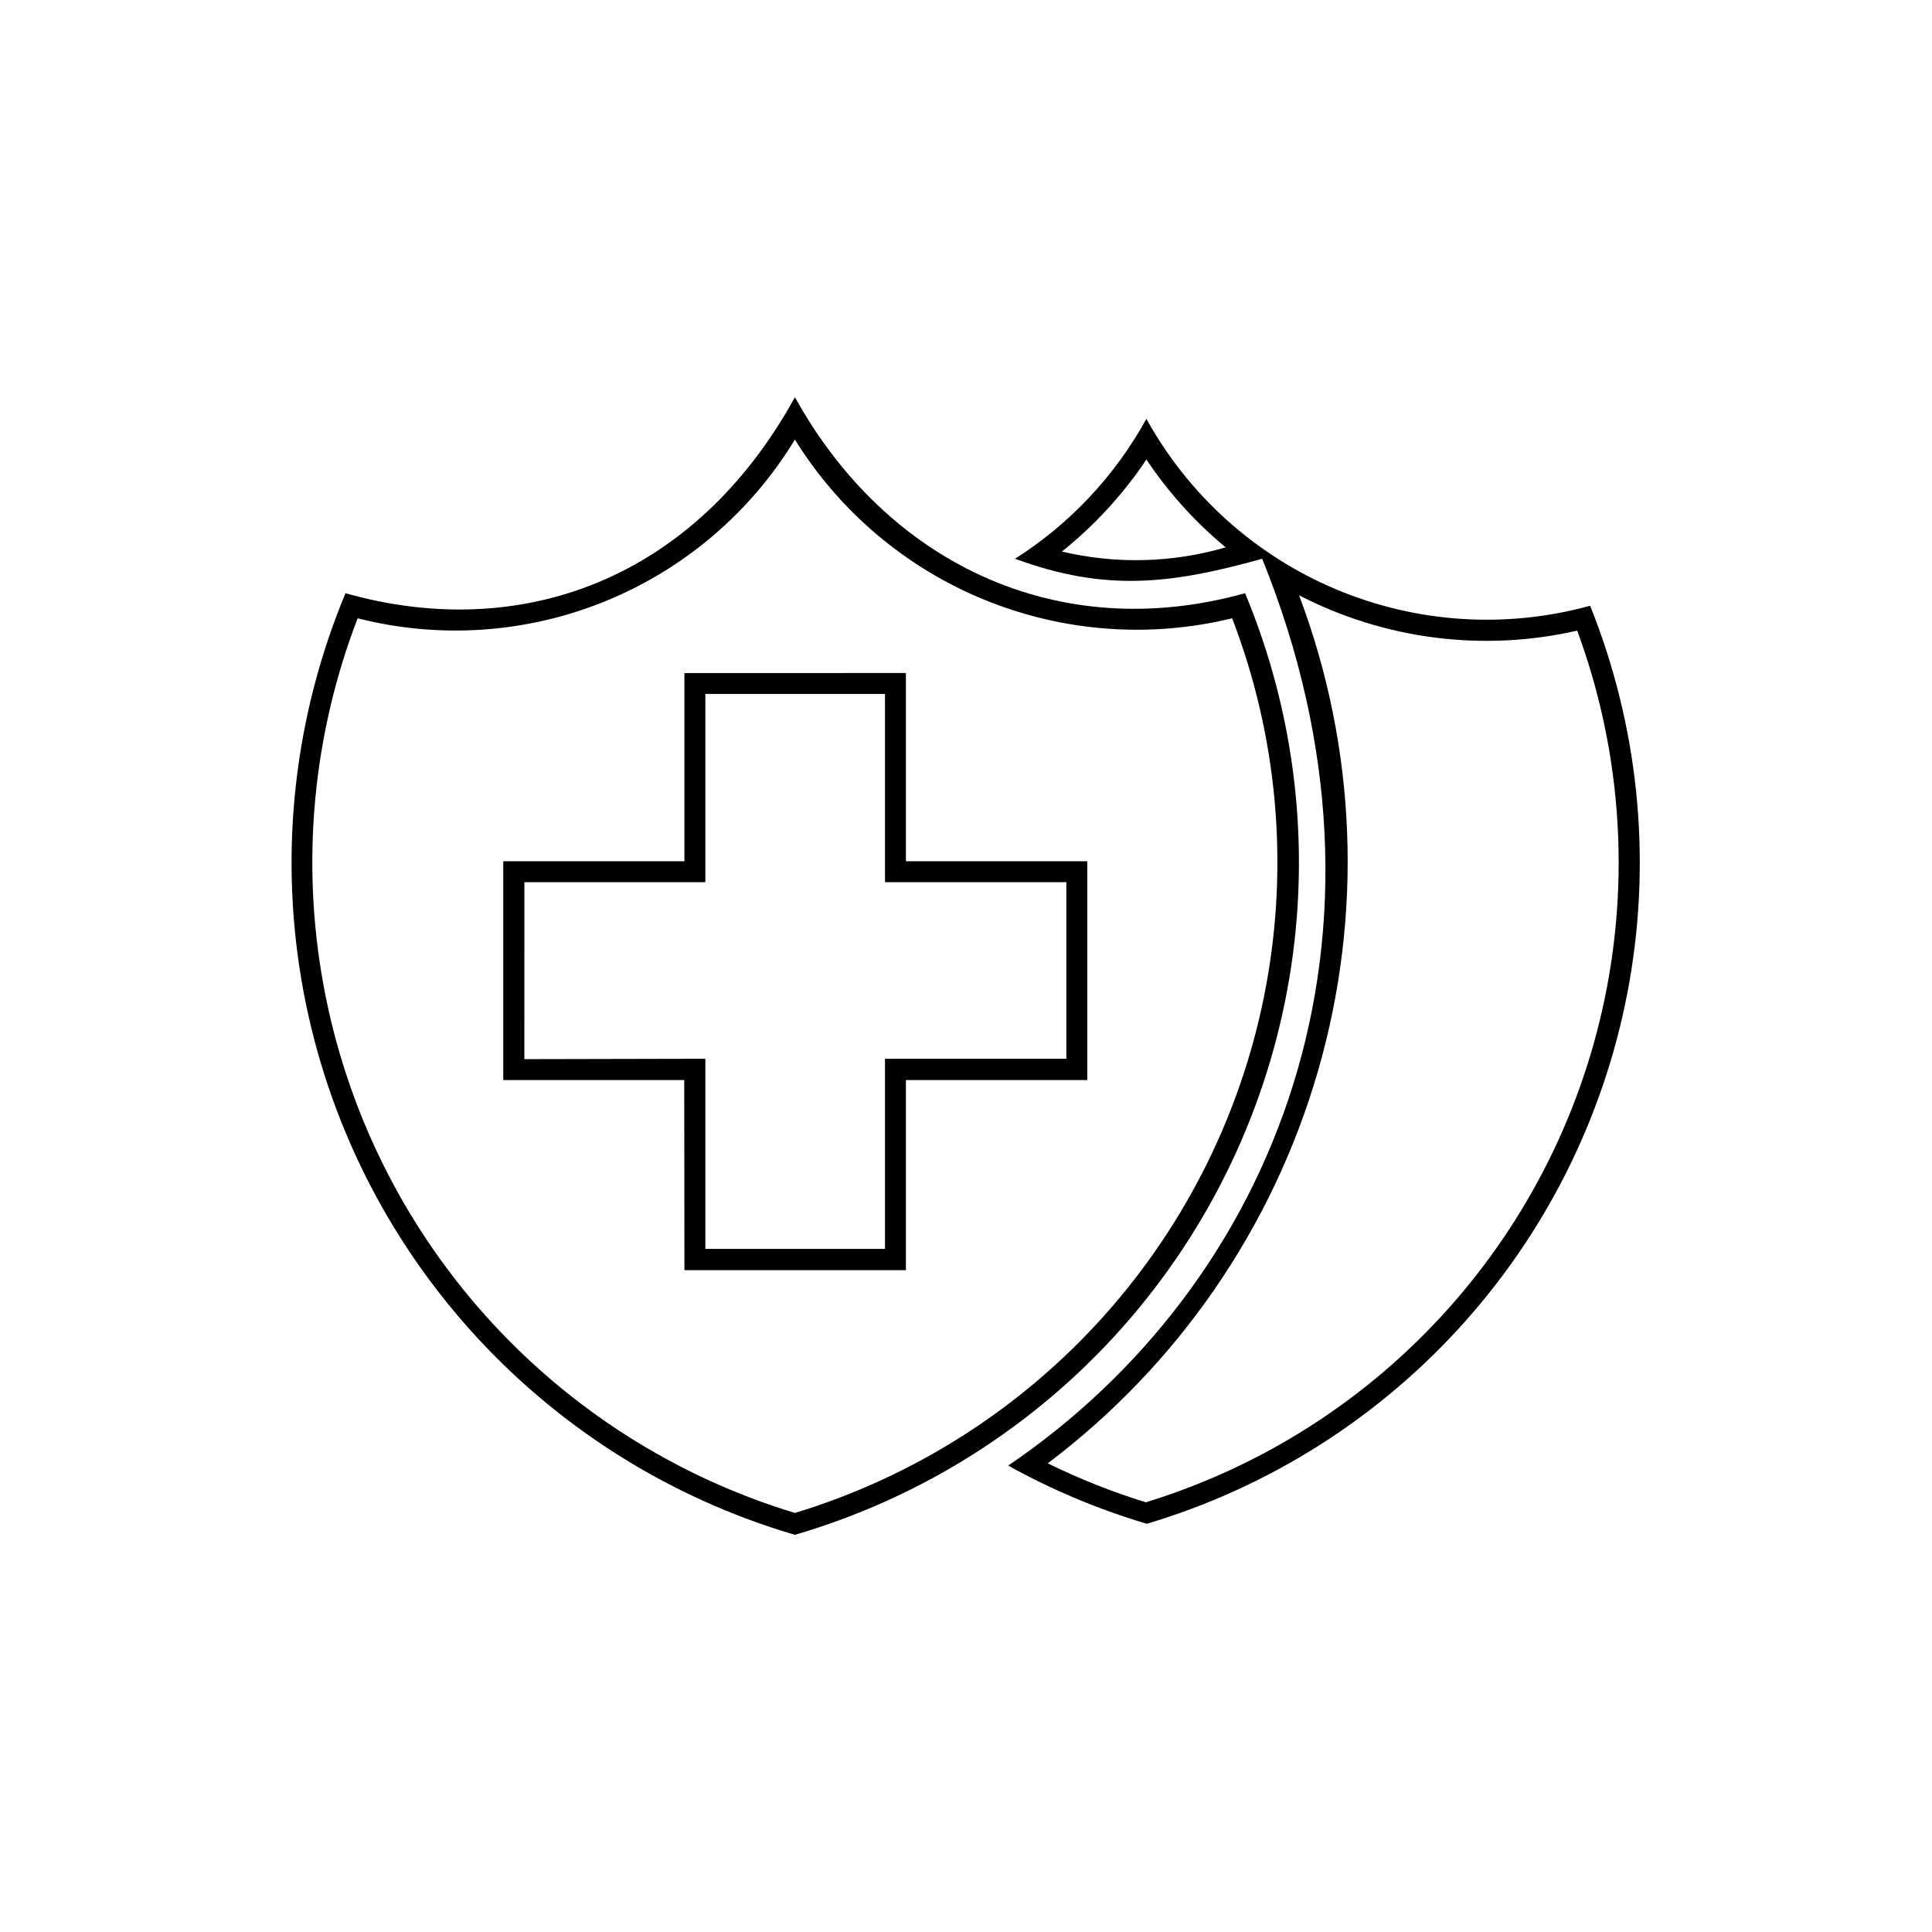
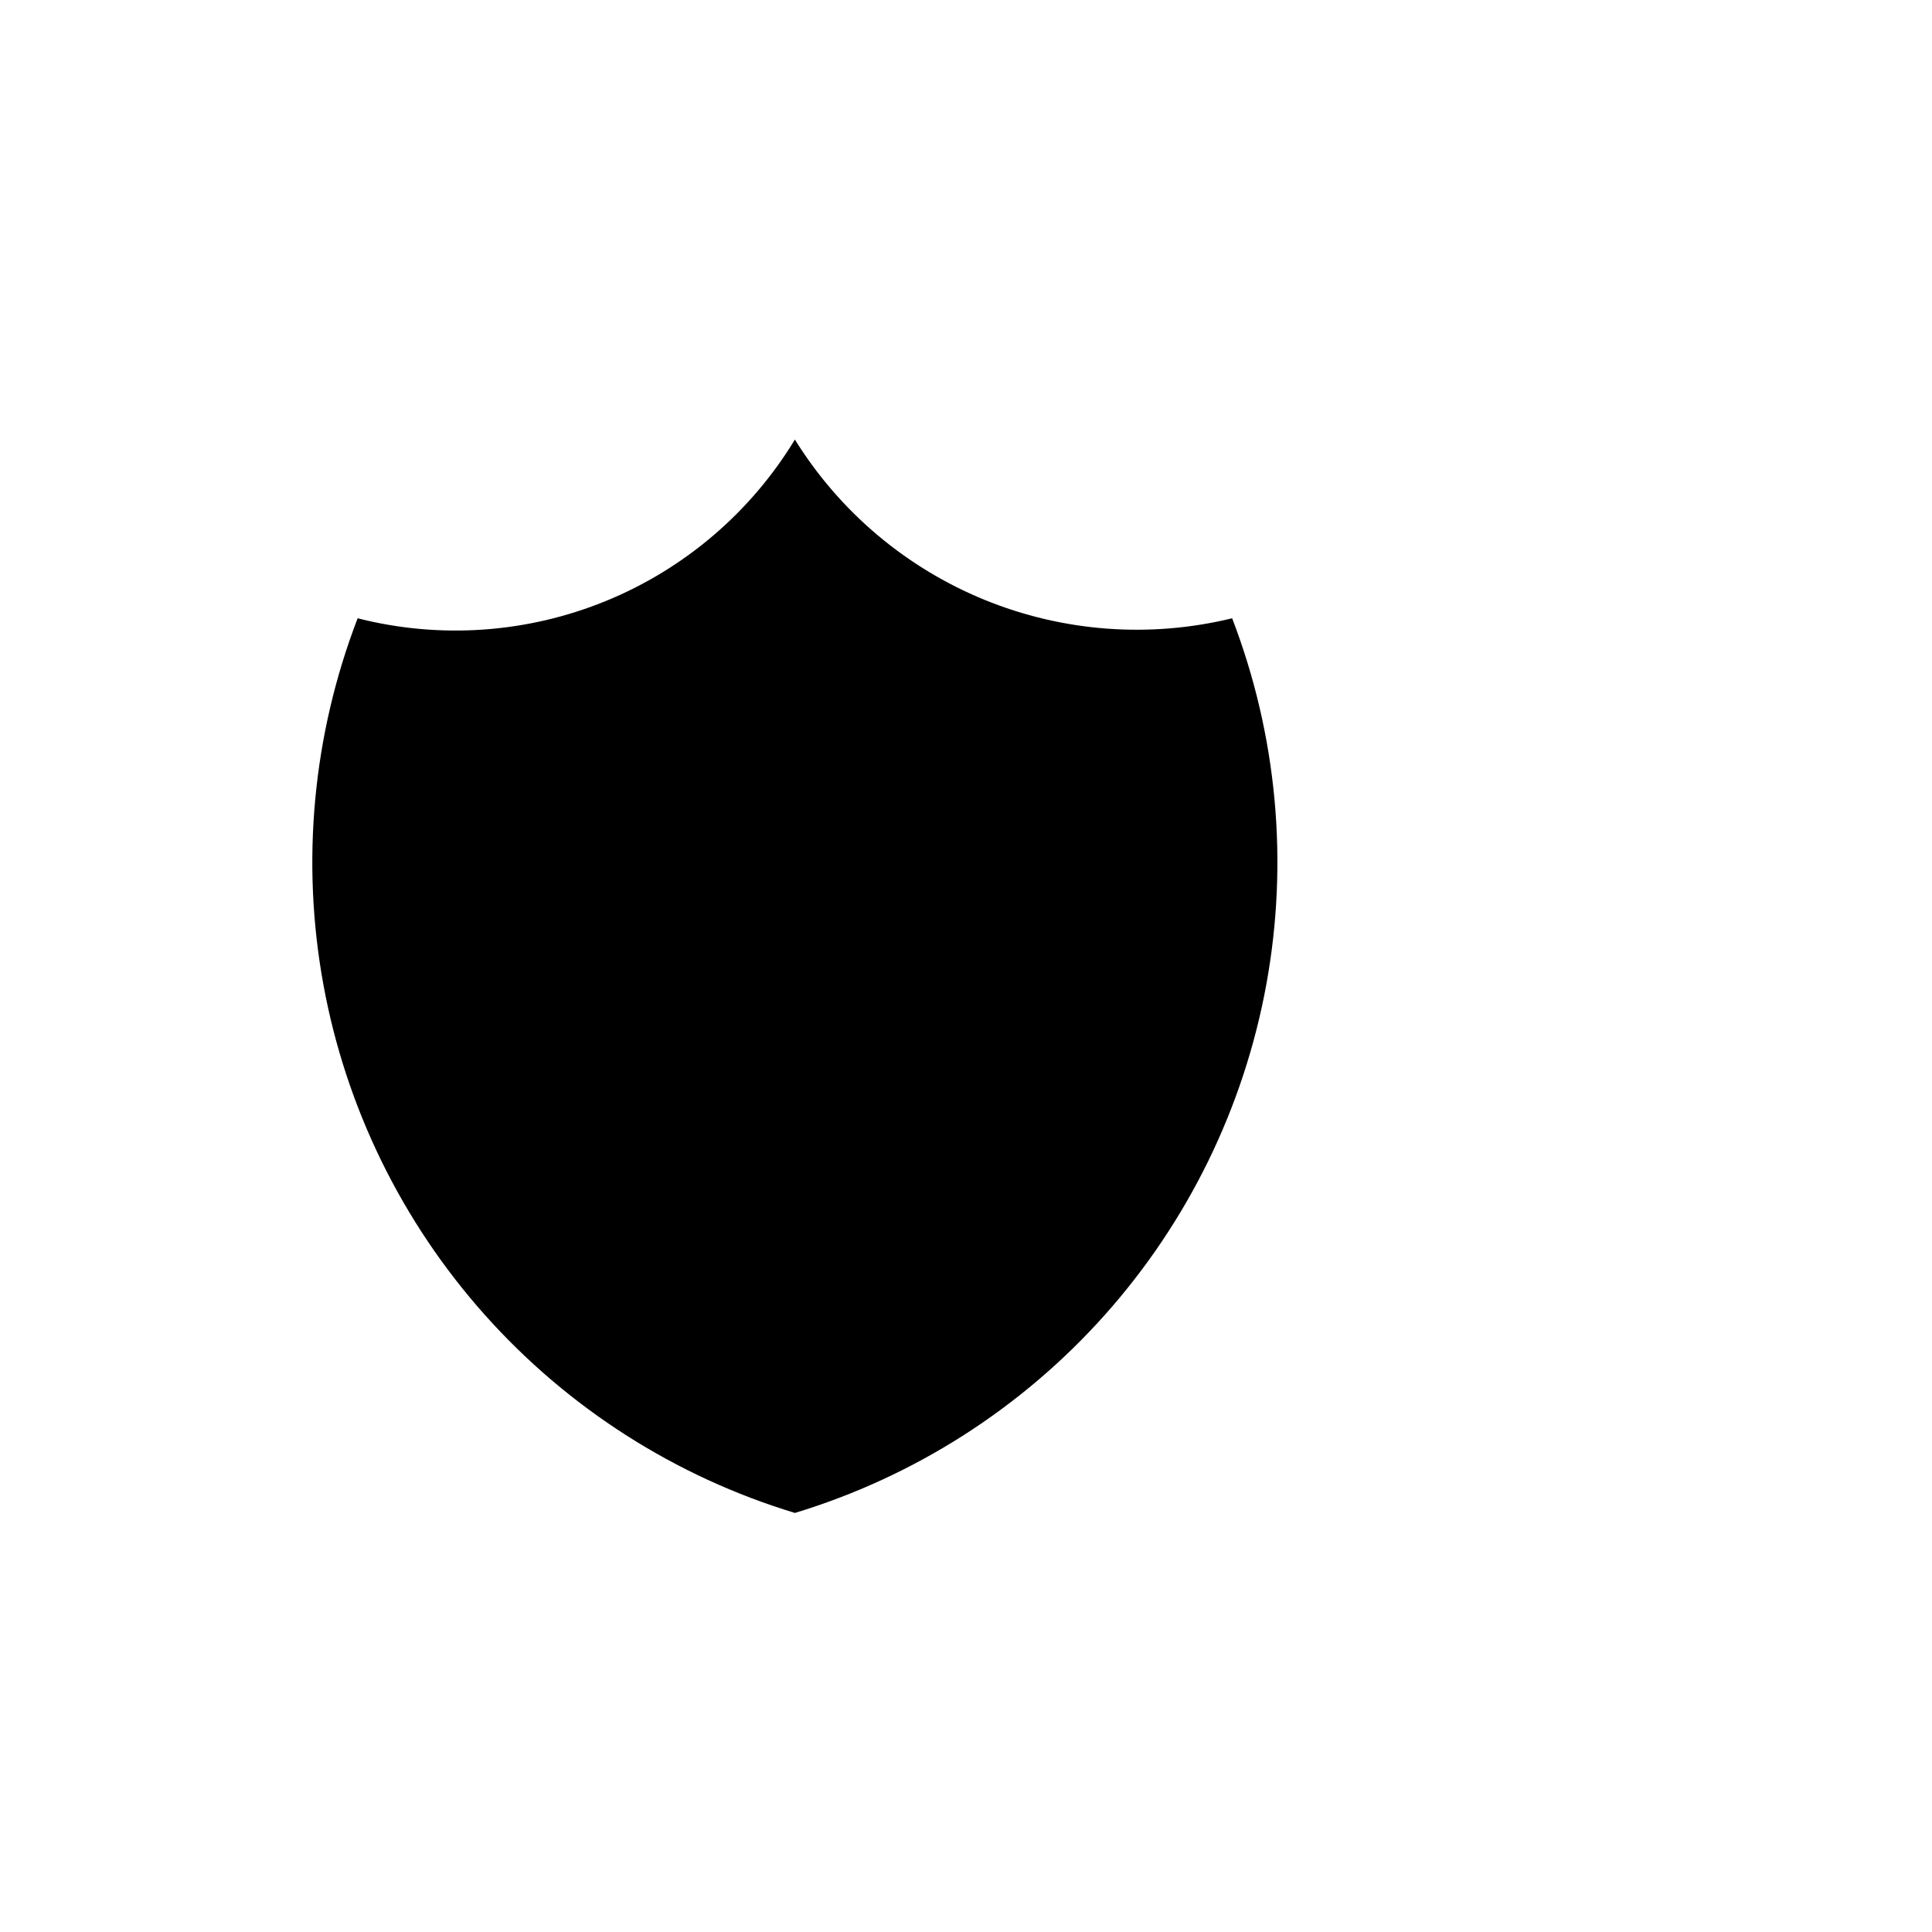
<svg xmlns="http://www.w3.org/2000/svg" fill="#000000" width="800px" height="800px" version="1.1" viewBox="144 144 512 512">
  <g>
-     <path d="m447.81 255c-8.309 15.082-20.281 27.836-34.812 37.078 24.031 8.816 41.211 6.75 65.496 0 40.305 99.602 4.031 191.85-67.309 240.32 11.645 6.465 23.957 11.633 36.727 15.418 32.586-9.699 61.824-28.293 84.422-53.691 22.602-25.402 37.668-56.602 43.508-90.094 5.844-33.496 2.227-67.953-10.441-99.504-22.312 6.152-46.051 4.613-67.383-4.371s-39.02-24.891-50.207-45.152zm-22.52 35.266c8.719-6.961 16.312-15.219 22.52-24.484 5.84 8.734 12.918 16.574 21.012 23.273-14.207 4.141-29.242 4.504-43.633 1.059zm22.52 251.91v-0.004c-8.977-2.758-17.719-6.227-26.145-10.375 34.477-25.992 59.598-62.457 71.605-103.93 12.008-41.473 10.254-85.723-5.004-126.11 22.695 11.727 48.801 15.047 73.707 9.371 11.172 30.242 13.891 62.953 7.863 94.621-6.027 31.668-20.574 61.094-42.074 85.113-21.5 24.023-49.141 41.727-79.953 51.215z" />
    <path d="m325.38 480.61h58.695v-50.383h48.062v-57.988h-48.062v-49.879l-58.695 0.004v49.879l-48.012-0.004v57.988h47.961zm-42.422-55.922 0.004-46.906h47.961v-49.879h47.609v49.879h48.062v46.805h-48.062v50.383l-47.609-0.004v-50.383z" />
-     <path d="m354.66 550.74c33.504-9.785 63.57-28.816 86.746-54.914 23.176-26.098 38.527-58.203 44.285-92.629 5.758-34.422 1.691-69.773-11.73-101.99-50.078 13.953-95.219-8.414-119.3-51.945-26.602 48.367-72.648 65.094-119.1 51.945-13.426 32.199-17.504 67.535-11.766 101.95 5.734 34.414 21.055 66.512 44.203 92.617 23.148 26.102 53.184 45.156 86.664 54.969zm-115.88-242.89c21.84 5.559 44.887 3.957 65.746-4.566 20.863-8.527 38.434-23.527 50.129-42.793 11.859 19.102 29.449 33.965 50.258 42.469 20.812 8.504 43.777 10.215 65.617 4.891 11.879 30.902 15.012 64.48 9.059 97.047-5.949 32.566-20.758 62.867-42.797 87.57-22.039 24.703-50.457 42.859-82.137 52.477-31.688-9.609-60.109-27.762-82.152-52.465-22.047-24.703-36.855-55.004-42.805-87.574-5.949-32.574-2.805-66.152 9.082-97.055z" />
+     <path d="m354.66 550.74zm-115.88-242.89c21.84 5.559 44.887 3.957 65.746-4.566 20.863-8.527 38.434-23.527 50.129-42.793 11.859 19.102 29.449 33.965 50.258 42.469 20.812 8.504 43.777 10.215 65.617 4.891 11.879 30.902 15.012 64.48 9.059 97.047-5.949 32.566-20.758 62.867-42.797 87.57-22.039 24.703-50.457 42.859-82.137 52.477-31.688-9.609-60.109-27.762-82.152-52.465-22.047-24.703-36.855-55.004-42.805-87.574-5.949-32.574-2.805-66.152 9.082-97.055z" />
  </g>
</svg>